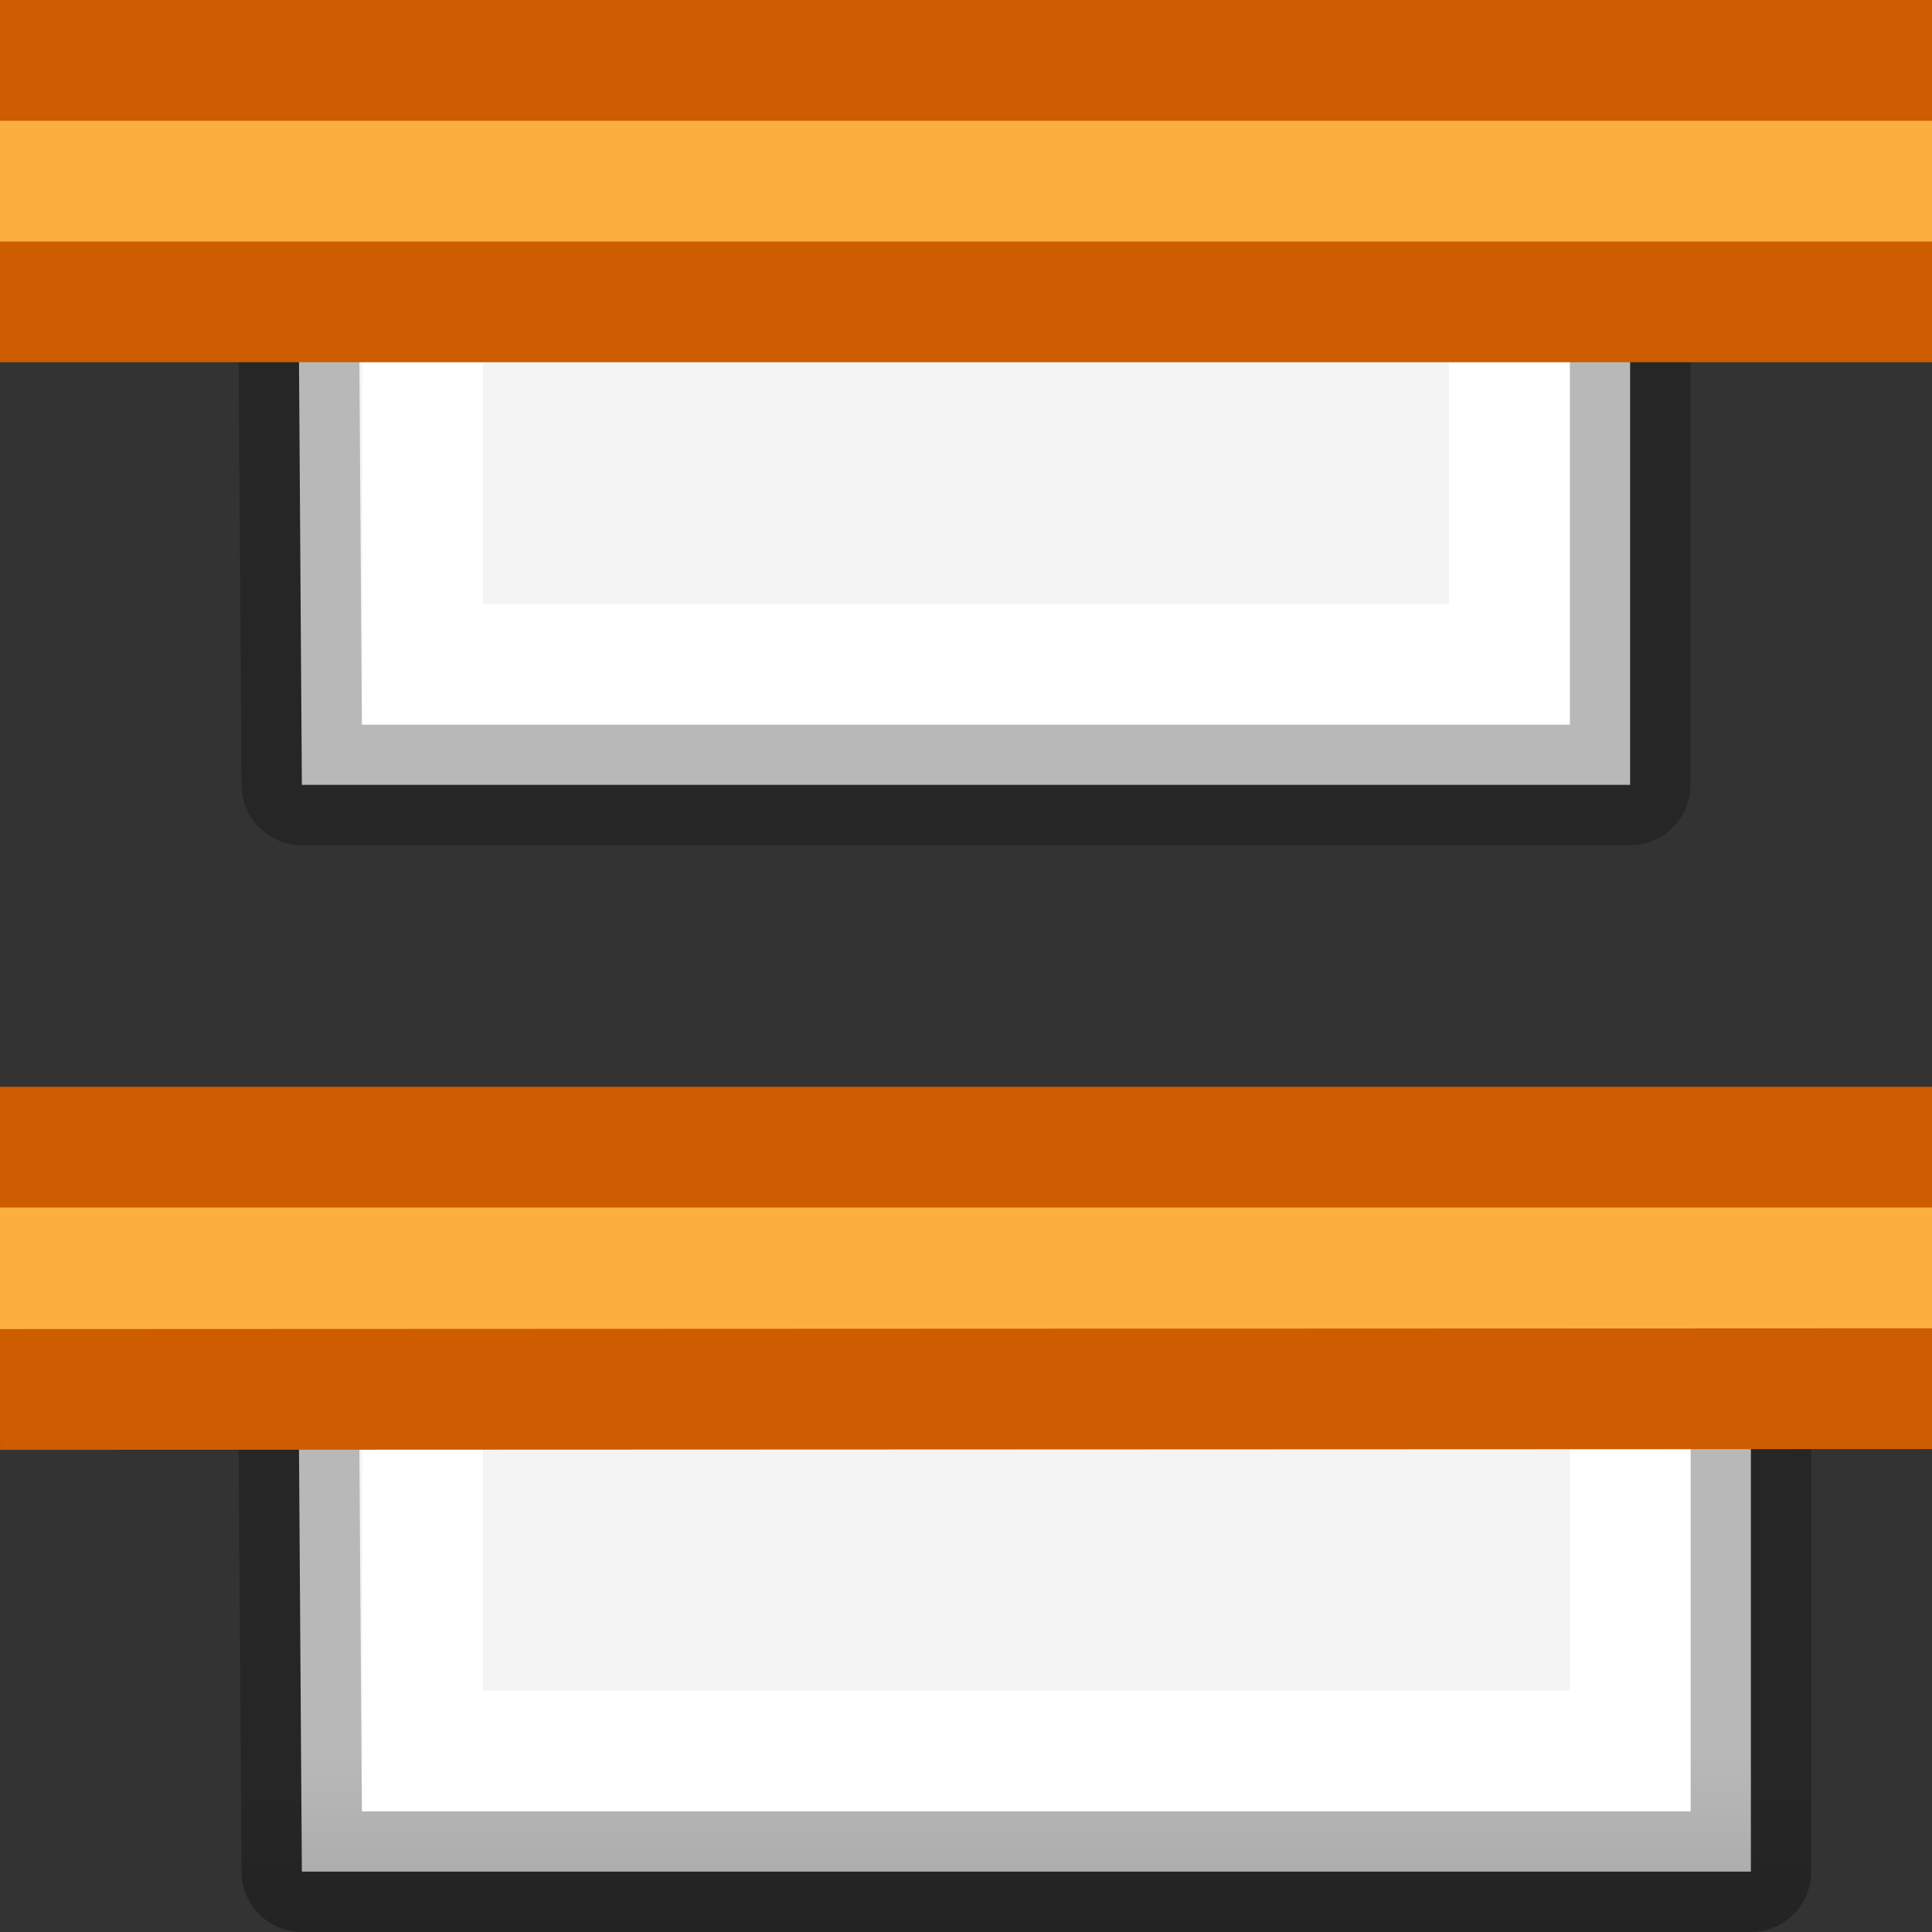
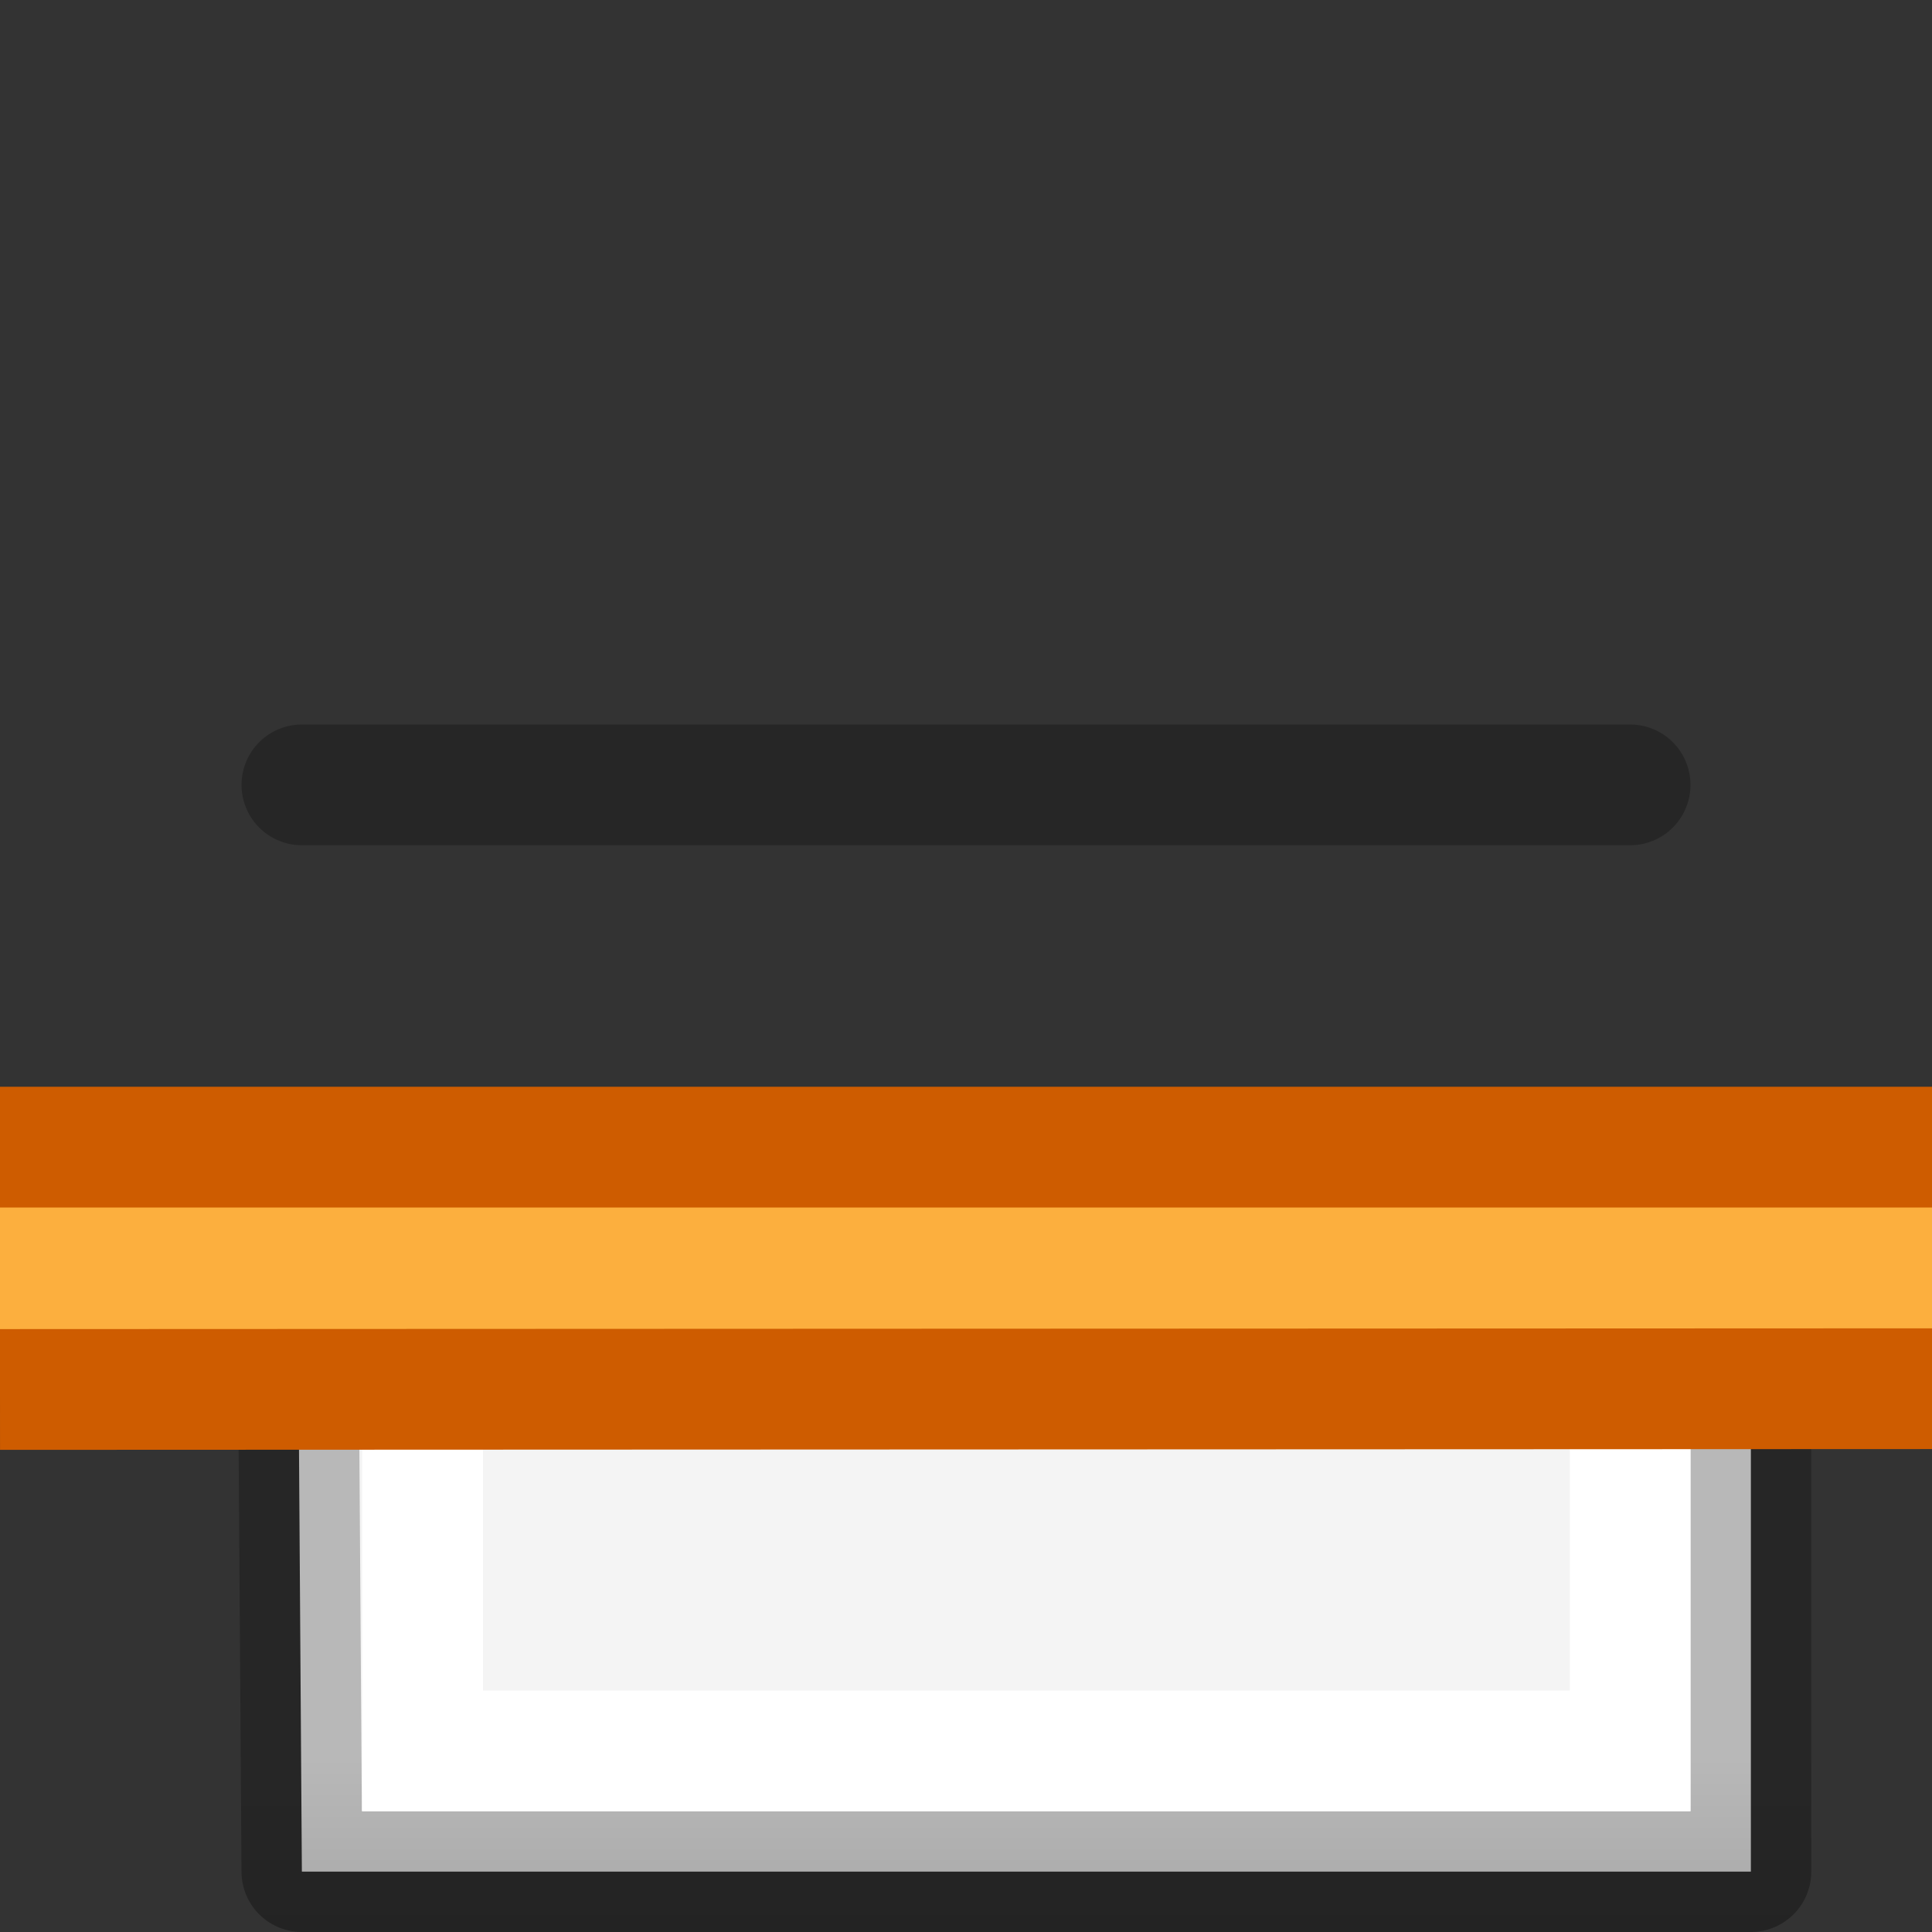
<svg xmlns="http://www.w3.org/2000/svg" xmlns:xlink="http://www.w3.org/1999/xlink" viewBox="0 0 16 16">
  <rect x="0" y="0" width="16" height="16" fill="#333333" stroke="none" />
  <linearGradient id="a" gradientUnits="userSpaceOnUse" x1="-6.034" x2="-6.034" xlink:href="#d" y1="15" y2="9" />
  <linearGradient id="b" gradientUnits="userSpaceOnUse" x1="-10.034" x2="-10.034" xlink:href="#f" y1="9" y2="15" />
  <linearGradient id="c" gradientUnits="userSpaceOnUse" x1="-9.034" x2="-9.034" xlink:href="#e" y1="13" y2="11" />
  <linearGradient id="d" gradientTransform="matrix(.286 0 0 .304 -22.179 -10.005)" gradientUnits="userSpaceOnUse" x1="25.132" x2="25.132" y1=".985" y2="47.013">
    <stop offset="0" stop-color="#f4f4f4" />
    <stop offset="1" stop-color="#dbdbdb" />
  </linearGradient>
  <linearGradient id="e" gradientTransform="matrix(.243 0 0 .351 2.162 -.432)" gradientUnits="userSpaceOnUse" x1="24" x2="24" y1="6.923" y2="41.077">
    <stop offset="0" stop-color="#fff" />
    <stop offset=".063" stop-color="#fff" stop-opacity=".235" />
    <stop offset="1" stop-color="#fff" stop-opacity=".157" />
    <stop offset="1" stop-color="#fff" stop-opacity=".392" />
  </linearGradient>
  <linearGradient id="f" gradientTransform="matrix(.254 0 0 .305 19.129 -.685)" gradientUnits="userSpaceOnUse" x1="-51.786" x2="-51.786" y1="50.786" y2="2.906">
    <stop offset="0" stop-opacity=".34" />
    <stop offset="1" stop-opacity=".247" />
  </linearGradient>
  <linearGradient id="g" gradientUnits="userSpaceOnUse" x1="-9.534" x2="-9.534" xlink:href="#e" y1="4" y2="2" />
  <linearGradient id="h" gradientUnits="userSpaceOnUse" x1="-12.534" x2="-12.534" xlink:href="#d" y1="6.759" y2="0" />
  <linearGradient id="i" gradientUnits="userSpaceOnUse" x1="-8.534" x2="-8.534" xlink:href="#f" y1="0" y2="7" />
  <g transform="matrix(0 -1 1 0 -.034 16)">
    <path d="m-14.534.5h12l.034 4.993-12.034.007z" fill="url(#h)" stroke="url(#i)" stroke-linejoin="round" stroke-miterlimit="3" transform="rotate(-90)" />
    <path d="m-13.534 1.5h10v3h-10z" fill="none" stroke="url(#g)" stroke-miterlimit="3" transform="rotate(-90)" />
    <path d="m6.5.034v17.5h-2l-.007-17.5" fill="#fcaf3e" stroke="#ce5c00" stroke-linejoin="round" stroke-miterlimit="0" />
-     <path d="m-13.534 9.5h11l.034 5-11.034 0z" fill="url(#a)" stroke="url(#b)" stroke-linejoin="round" stroke-miterlimit="3" transform="rotate(-90)" />
-     <path d="m-12.534 10.5h9v3h-9z" fill="none" stroke="url(#c)" stroke-miterlimit="3" transform="rotate(-90)" />
-     <path d="m15.5.034v17.5h-2v-17.5" fill="#fcaf3e" stroke="#ce5c00" stroke-linejoin="round" stroke-miterlimit="0" />
+     <path d="m-13.534 9.5h11z" fill="url(#a)" stroke="url(#b)" stroke-linejoin="round" stroke-miterlimit="3" transform="rotate(-90)" />
  </g>
</svg>